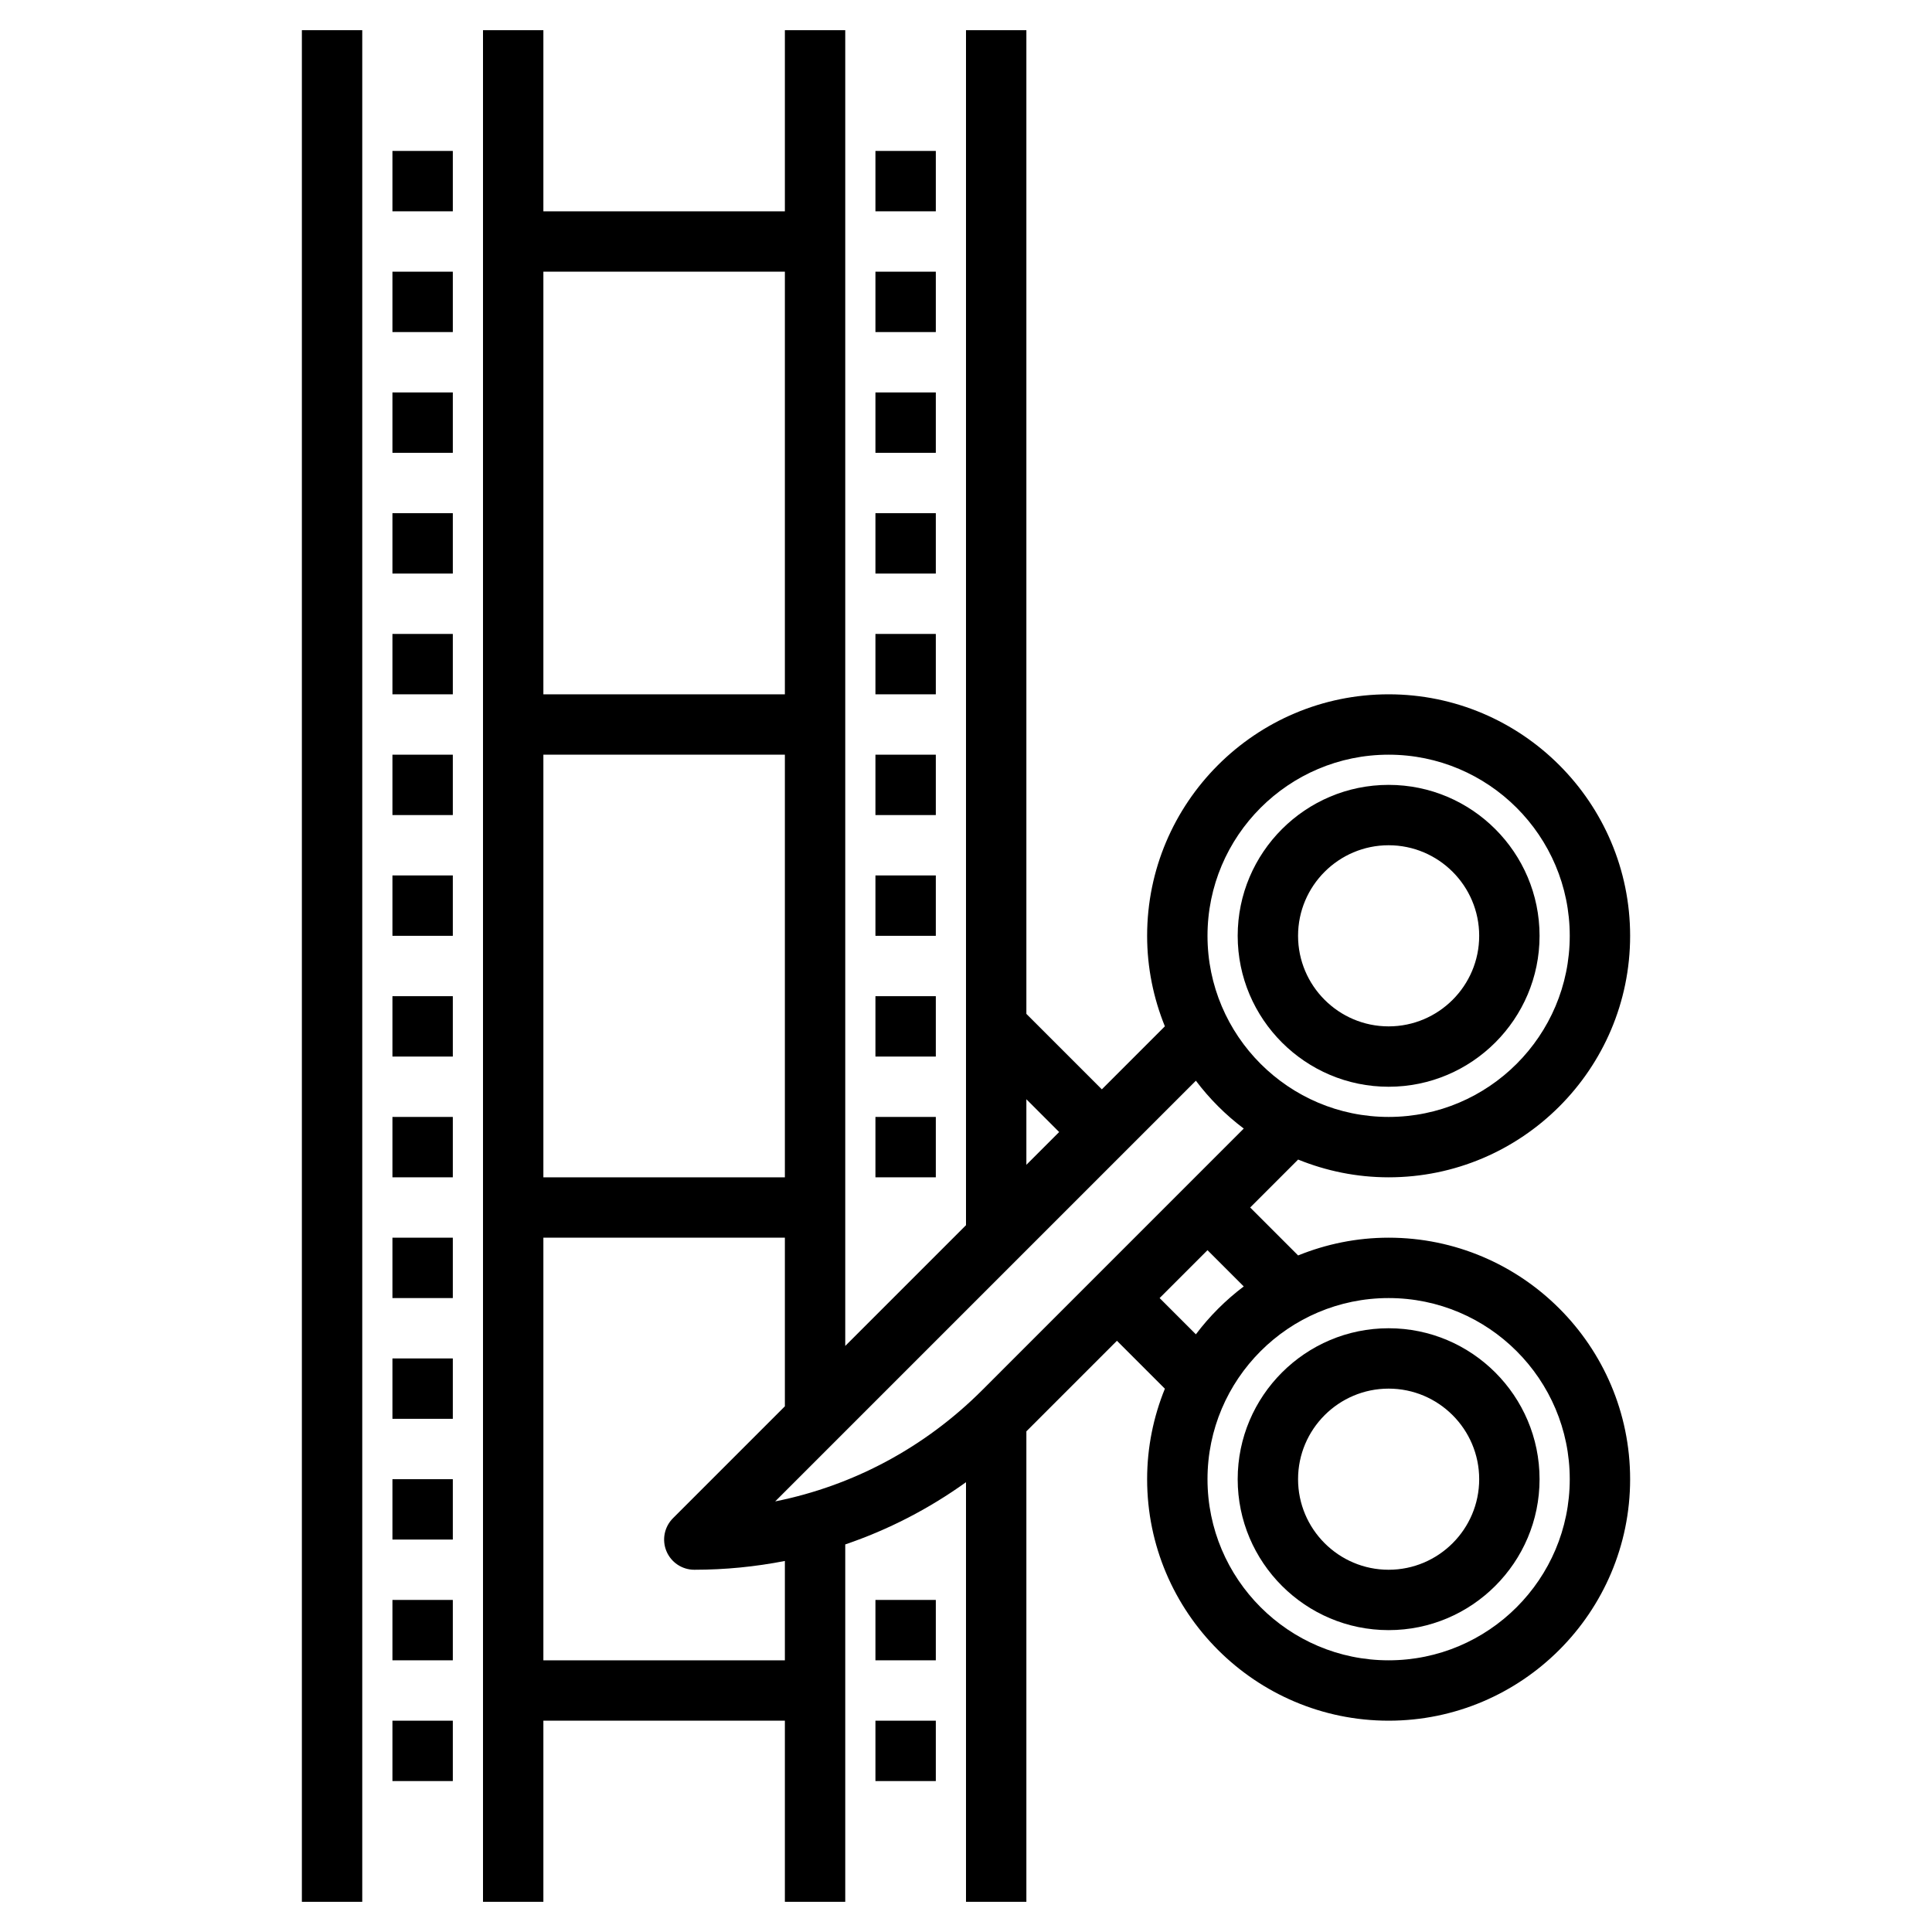
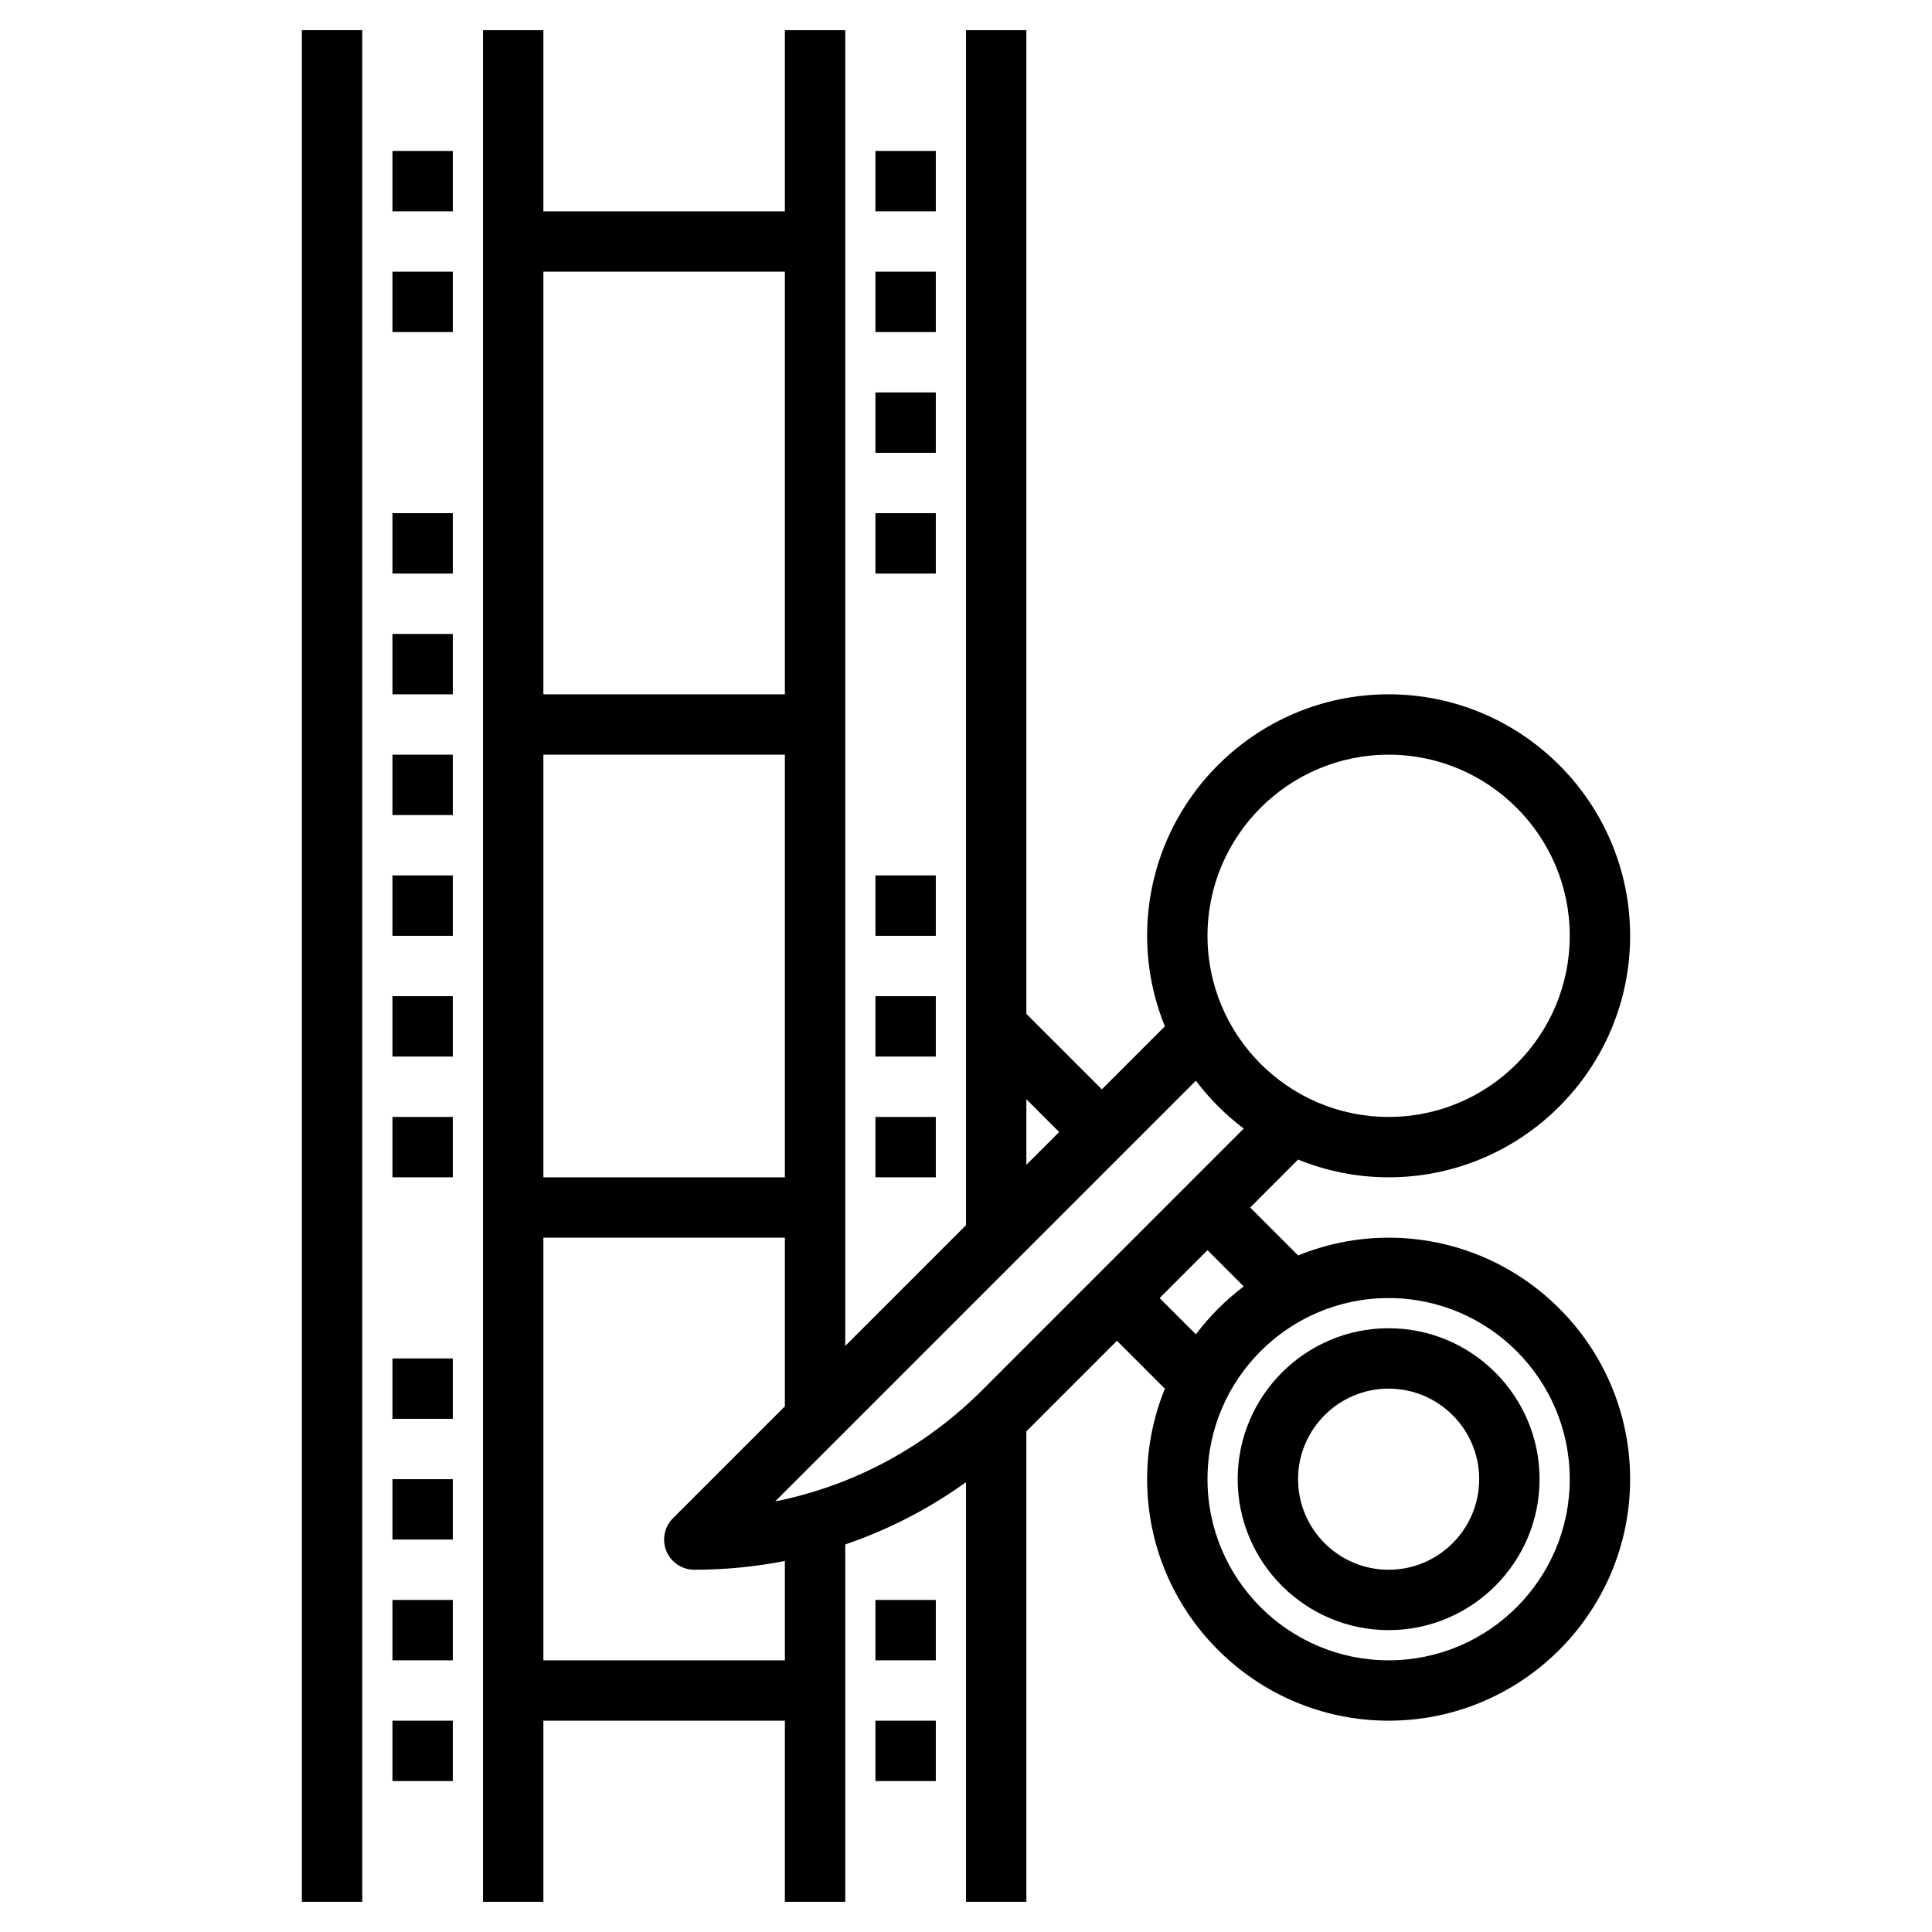
<svg xmlns="http://www.w3.org/2000/svg" id="Layer_3" height="512" viewBox="0 0 64 64" width="512">
  <g>
    <path d="m10 1h2v62h-2z" />
    <path d="m13 57h2v2h-2z" />
    <path d="m13 53h2v2h-2z" />
    <path d="m13 49h2v2h-2z" />
    <path d="m13 45h2v2h-2z" />
-     <path d="m13 41h2v2h-2z" />
    <path d="m13 37h2v2h-2z" />
    <path d="m13 33h2v2h-2z" />
    <path d="m13 29h2v2h-2z" />
    <path d="m13 25h2v2h-2z" />
    <path d="m13 21h2v2h-2z" />
    <path d="m13 17h2v2h-2z" />
-     <path d="m13 13h2v2h-2z" />
    <path d="m13 9h2v2h-2z" />
    <path d="m13 5h2v2h-2z" />
    <path d="m29 57h2v2h-2z" />
    <path d="m29 53h2v2h-2z" />
    <path d="m29 37h2v2h-2z" />
    <path d="m29 33h2v2h-2z" />
    <path d="m29 29h2v2h-2z" />
-     <path d="m29 25h2v2h-2z" />
-     <path d="m29 21h2v2h-2z" />
    <path d="m29 17h2v2h-2z" />
    <path d="m29 13h2v2h-2z" />
    <path d="m29 9h2v2h-2z" />
    <path d="m29 5h2v2h-2z" />
-     <path d="m46 36c2.757 0 5-2.243 5-5s-2.243-5-5-5-5 2.243-5 5 2.243 5 5 5zm0-8c1.654 0 3 1.346 3 3s-1.346 3-3 3-3-1.346-3-3 1.346-3 3-3z" />
    <path d="m46 41c-1.06 0-2.071.212-2.998.588l-1.588-1.588 1.588-1.588c.927.376 1.938.588 2.998.588 4.411 0 8-3.589 8-8s-3.589-8-8-8-8 3.589-8 8c0 1.06.212 2.071.588 2.998l-2.088 2.088-2.5-2.5v-32.586h-2v39.586l-4 4v-43.586h-2v6h-8v-6h-2v62h2v-6h8v6h2v-11.839c1.423-.484 2.767-1.176 4-2.061v13.9h2v-15.585l3-3 1.588 1.588c-.376.926-.588 1.937-.588 2.997 0 4.411 3.589 8 8 8s8-3.589 8-8-3.589-8-8-8zm0-16c3.309 0 6 2.691 6 6s-2.691 6-6 6-6-2.691-6-6 2.691-6 6-6zm-4.799 12.385-8.665 8.666c-1.904 1.903-4.276 3.167-6.857 3.685l13.936-13.936c.452.6.985 1.133 1.586 1.585zm-7.201-.971 1.086 1.086-1.086 1.086zm-8 2.586h-8v-14h8zm0-30v14h-8v-14zm0 46h-8v-14h8v5.586l-3.707 3.707c-.286.286-.372.716-.217 1.09s.52.617.924.617c1.019 0 2.022-.1 3-.291zm12.414-12 1.586-1.586 1.201 1.201c-.6.452-1.134.986-1.586 1.586zm7.586 12c-3.309 0-6-2.691-6-6s2.691-6 6-6 6 2.691 6 6-2.691 6-6 6z" />
    <path d="m46 44c-2.757 0-5 2.243-5 5s2.243 5 5 5 5-2.243 5-5-2.243-5-5-5zm0 8c-1.654 0-3-1.346-3-3s1.346-3 3-3 3 1.346 3 3-1.346 3-3 3z" />
  </g>
</svg>